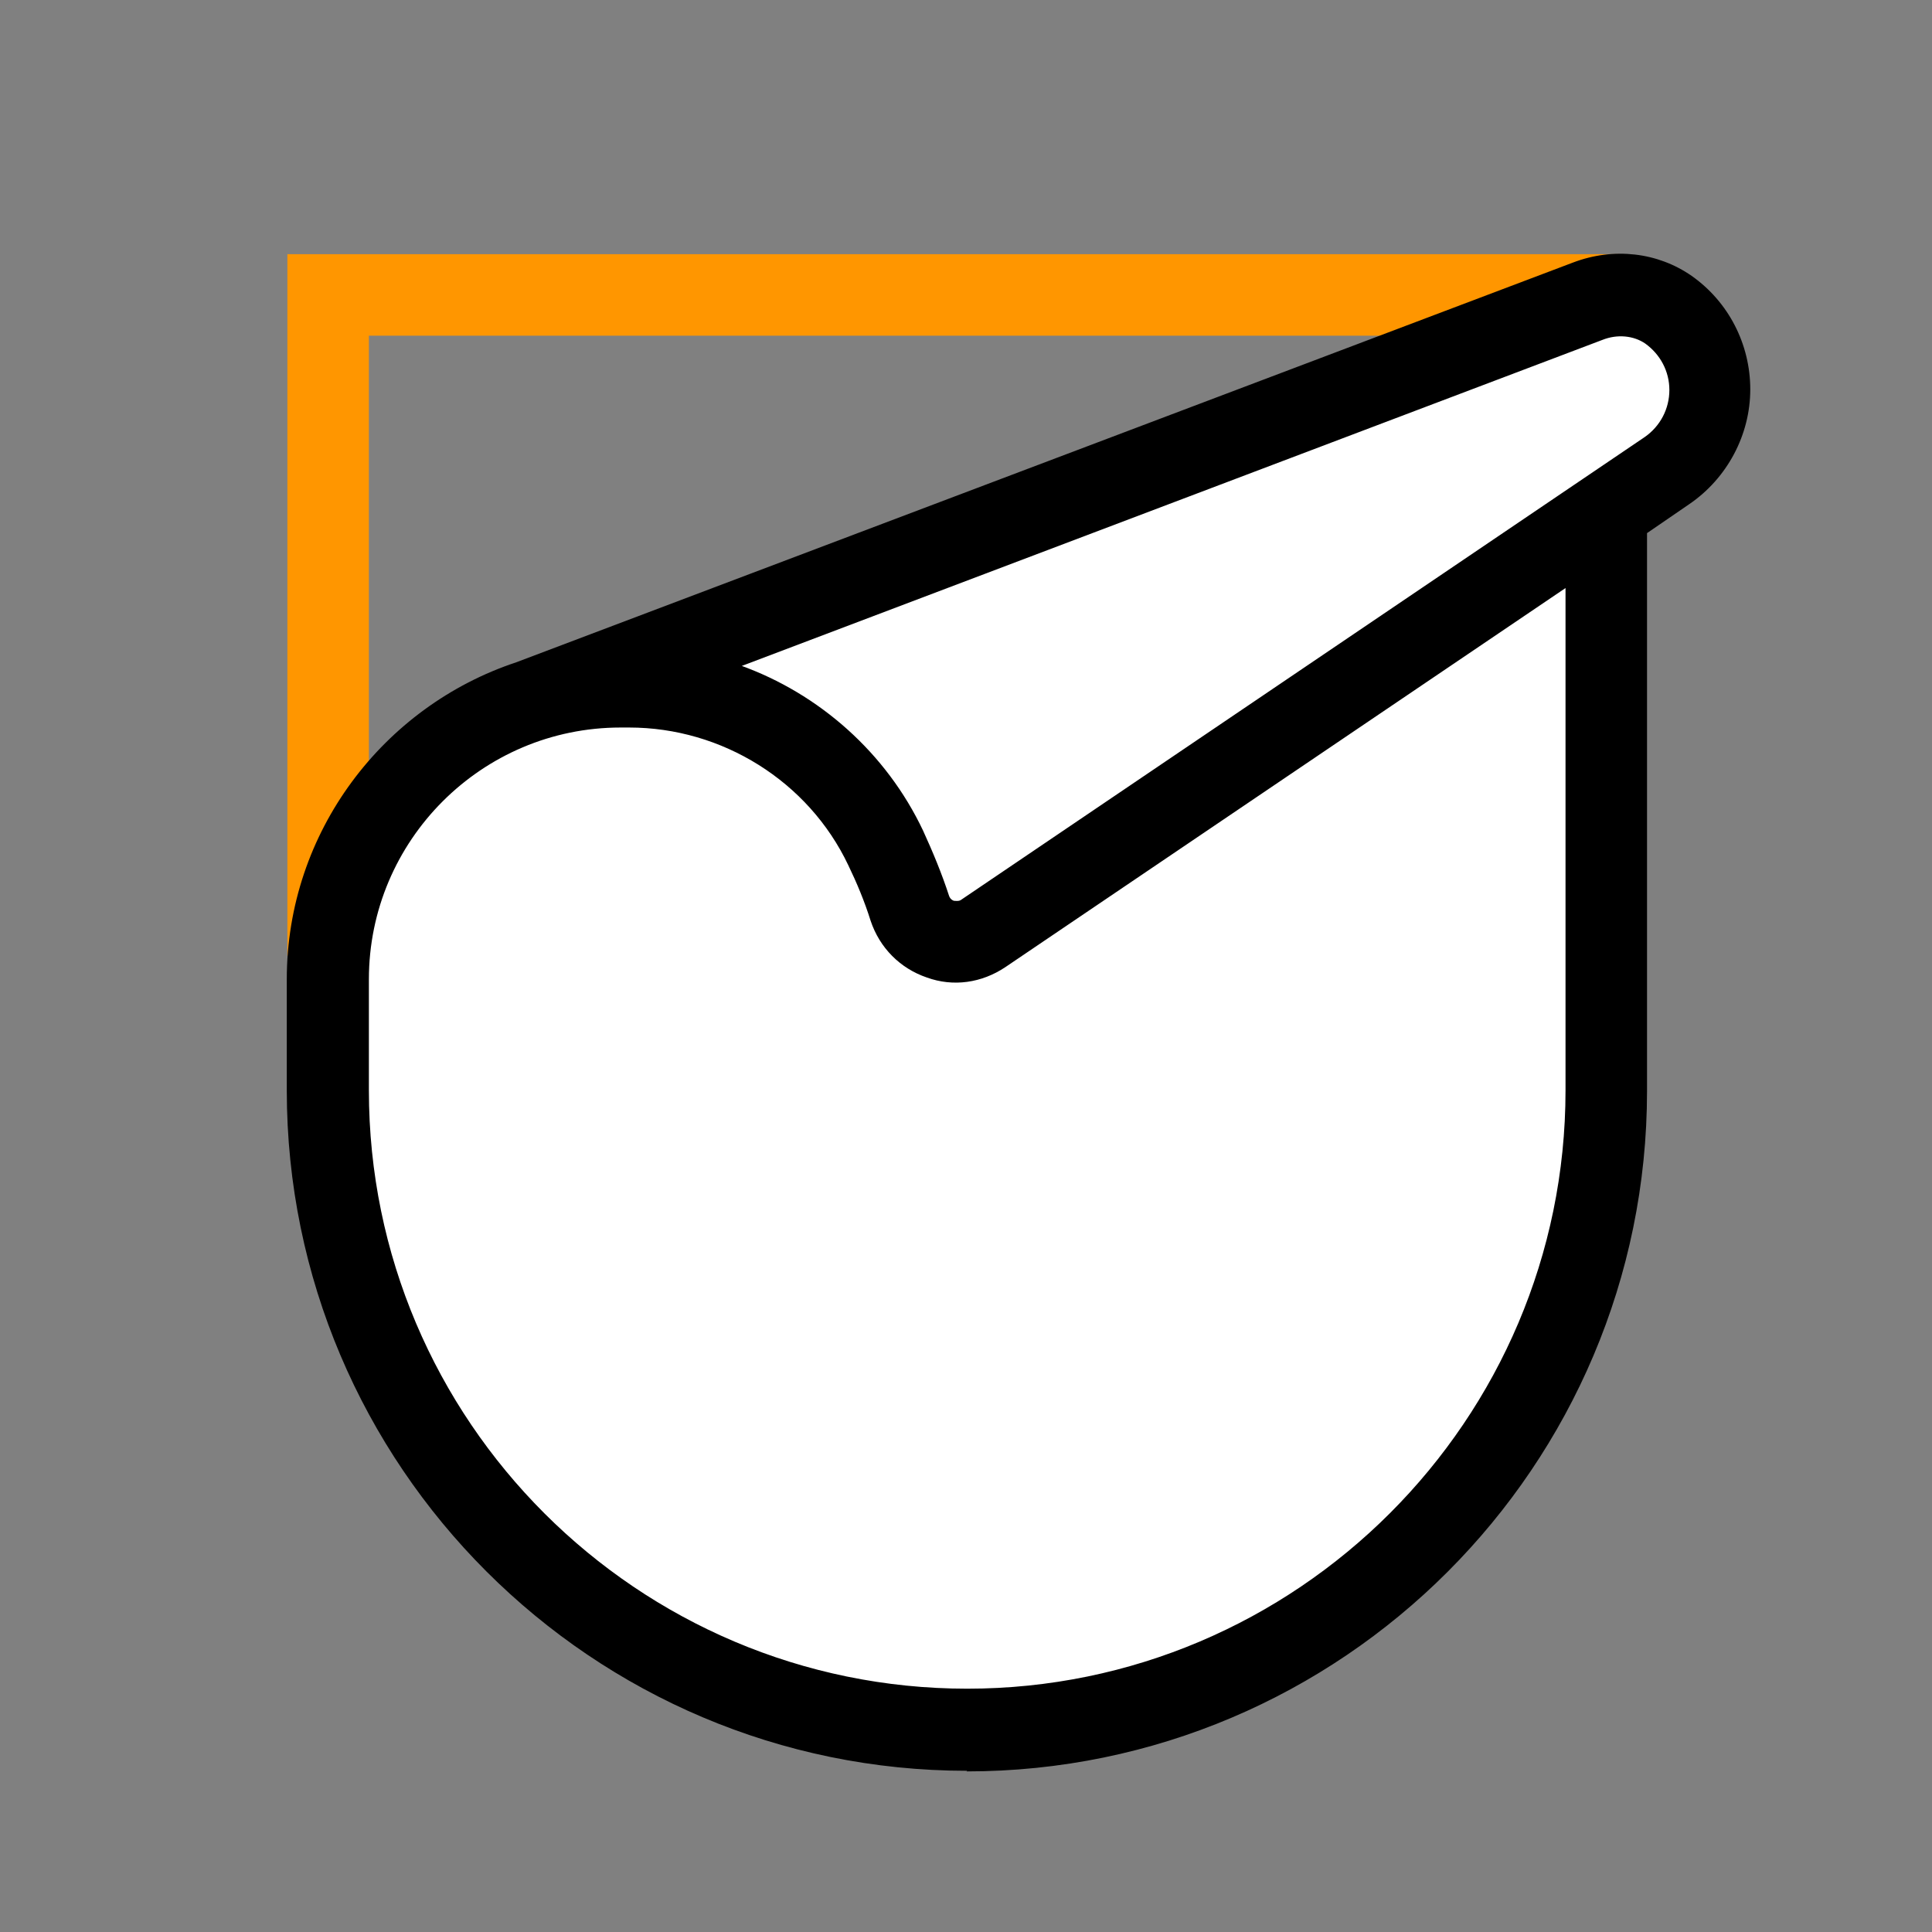
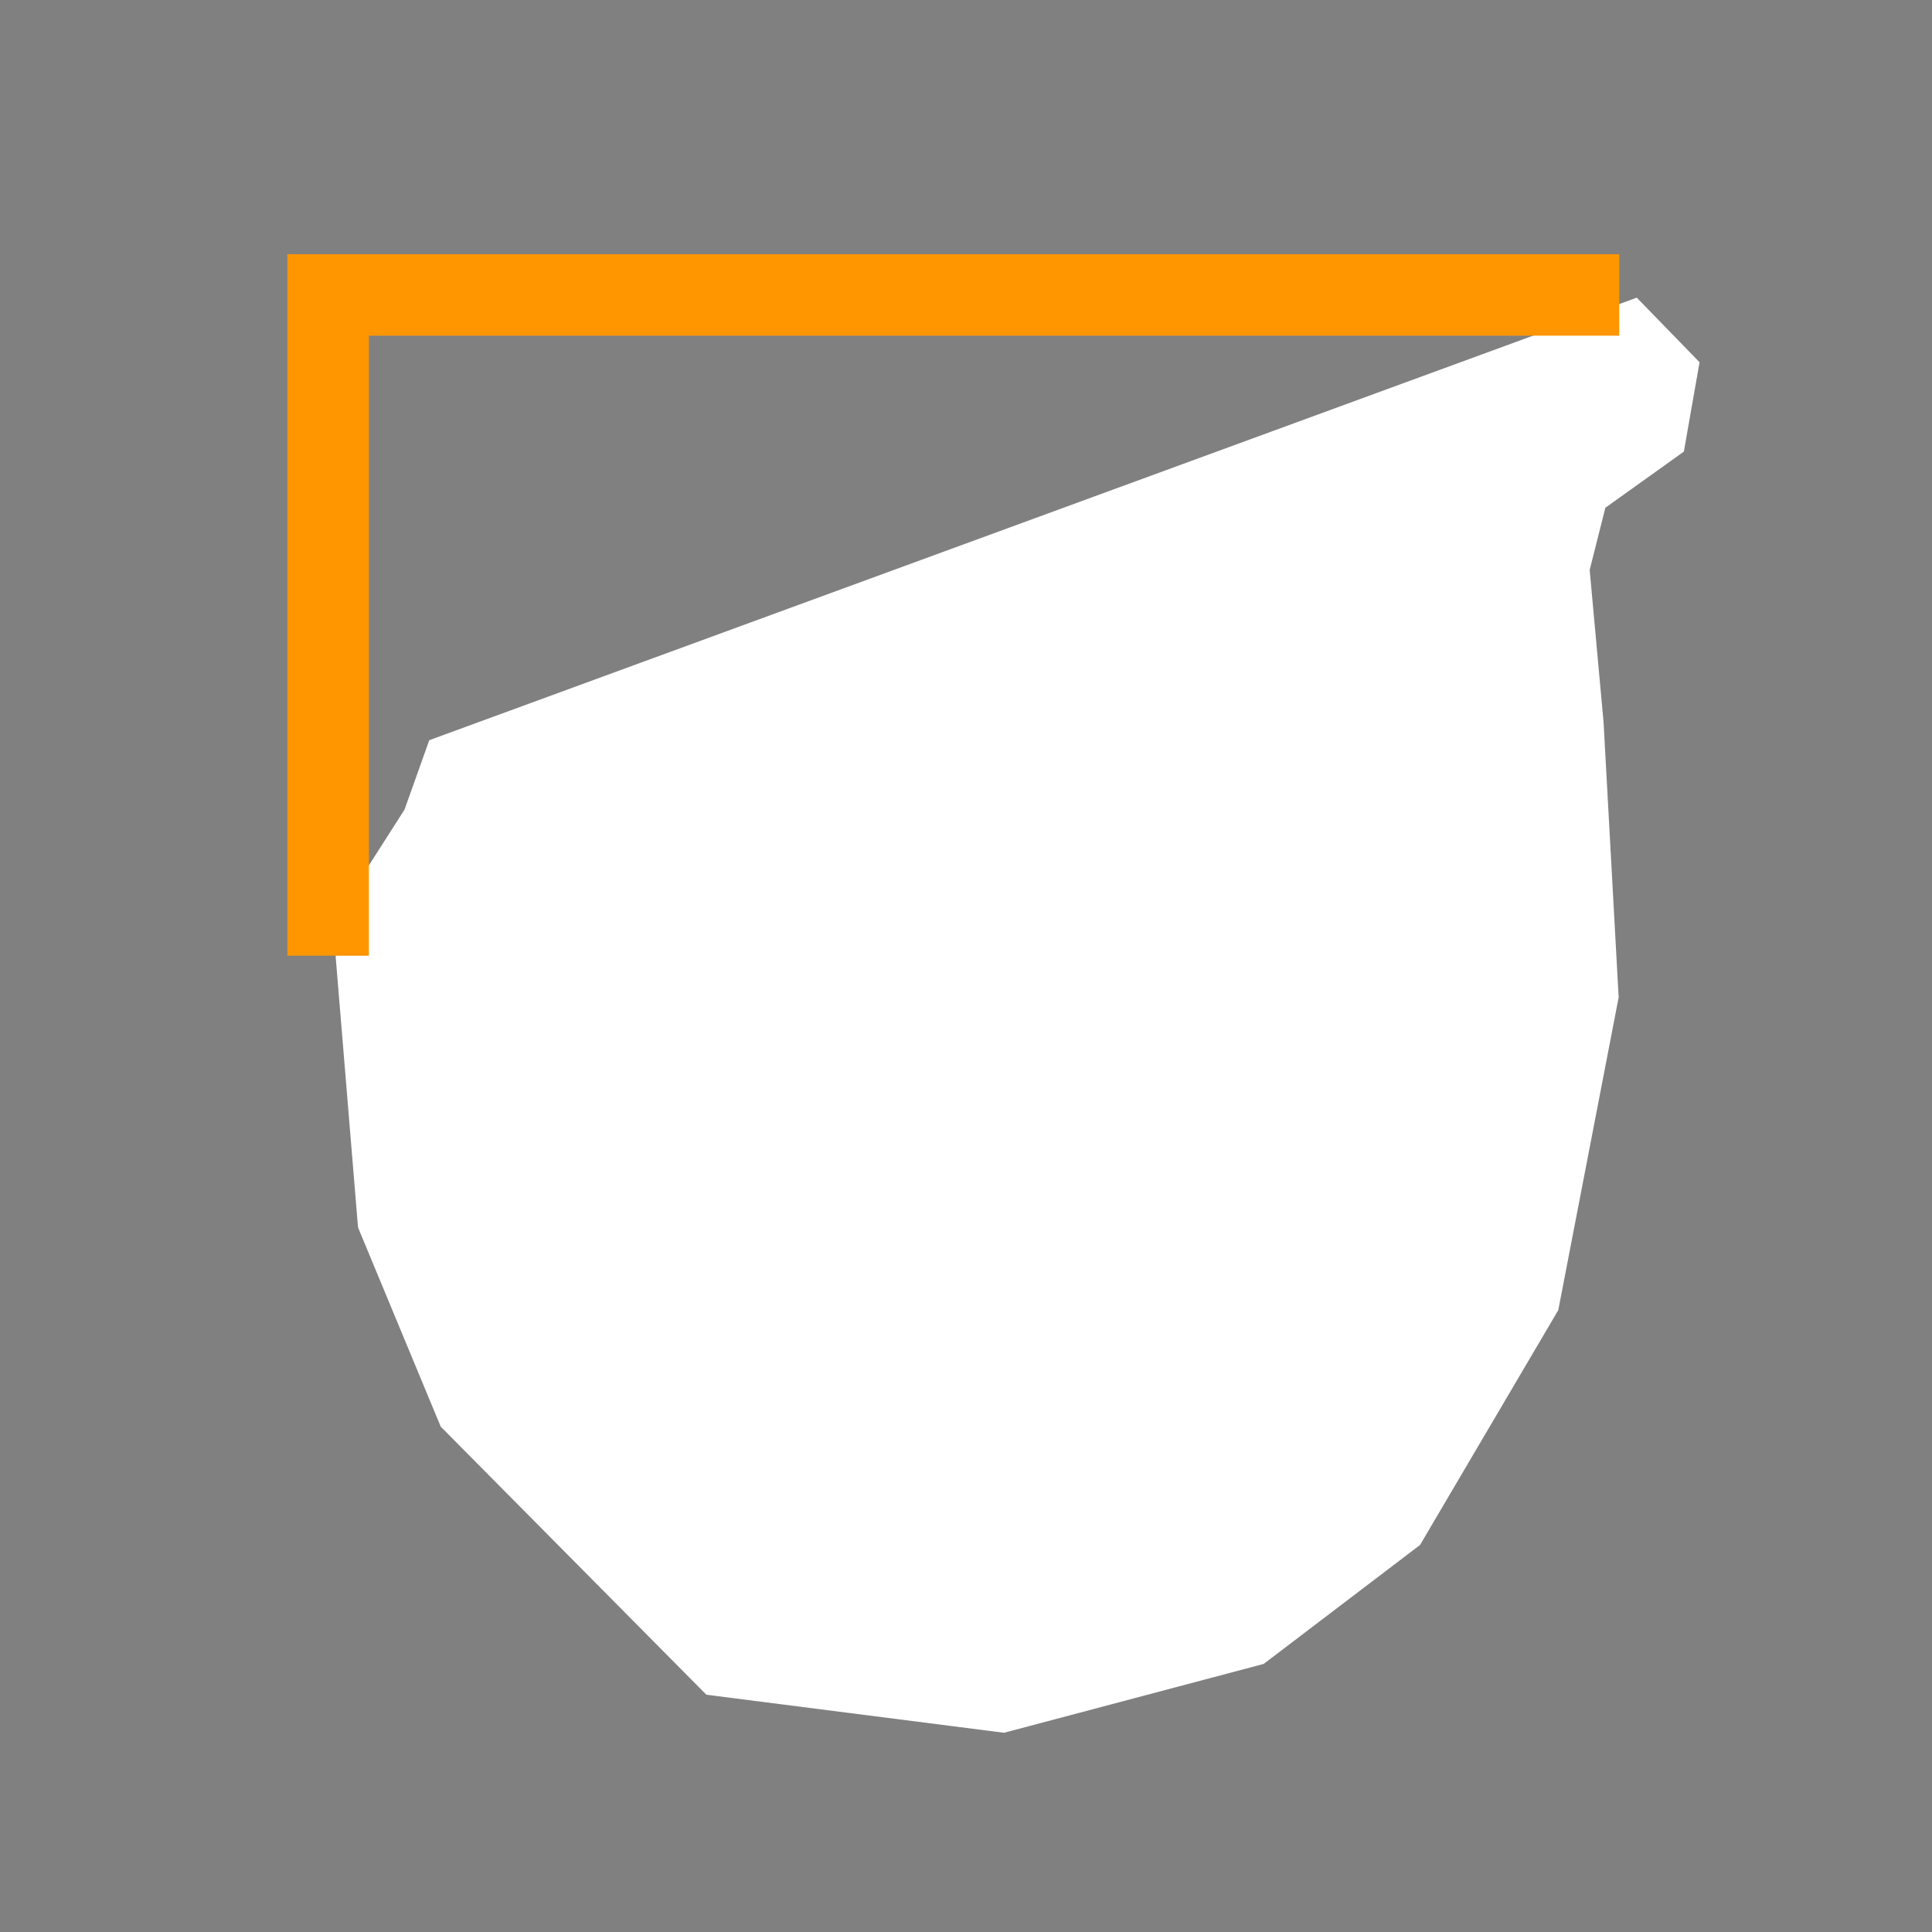
<svg xmlns="http://www.w3.org/2000/svg" id="Layer_1" data-name="Layer 1" version="1.1" viewBox="0 0 32 32">
  <rect x="0" y="0" width="32" height="32" fill="#808080" stroke="none" />
  <defs>
    <style>
      .cls-1 {
        fill: #000;
      }

      .cls-1, .cls-2, .cls-3 {
        stroke-width: 0px;
      }

      .cls-2 {
        fill: #ff9600;
      }

      .cls-3 {
        fill: #fff;
      }
    </style>
  </defs>
  <polyline class="cls-3" points="5.61 15.39 5.56 15.85 5.93 20.33 7.3 23.63 11.7 28.07 16.63 28.7 20.93 27.56 23.52 25.59 25.81 21.7 26.81 16.52 26.56 11.96 26.33 9.44 26.59 8.41 27.89 7.48 28.15 6 27.11 4.93 7.11 12.26 6.7 13.41 5.85 14.74 5.63 15.52" />
  <polygon class="cls-2" points="6.11 15.83 4.76 15.83 4.76 4.21 26.82 4.21 26.82 5.56 6.11 5.56 6.11 15.83" />
-   <path class="cls-1" d="M16.02,29.33c-6.21,0-11.27-5.05-11.27-11.27v-1.84c0-2.44,1.6-4.52,3.8-5.25l17.5-6.62c.68-.26,1.41-.17,1.97.22.61.43.97,1.13.97,1.88s-.38,1.47-1.01,1.9l-.7.48v9.24c0,6.21-5.05,11.27-11.27,11.27ZM10.28,12.05c-2.3,0-4.17,1.87-4.17,4.17v1.84c0,5.47,4.45,9.91,9.91,9.91s9.91-4.45,9.91-9.91v-8.32l-9.28,6.28c-.39.26-.86.33-1.3.17-.44-.15-.78-.49-.93-.94-.1-.32-.23-.63-.37-.92-.66-1.39-2.09-2.28-3.63-2.28h-.15ZM12.26,11.02c1.31.47,2.42,1.45,3.03,2.74.16.35.31.71.43,1.08.02.05.05.07.08.08.03,0,.07.01.11-.01l11.33-7.67c.26-.18.41-.47.41-.78s-.15-.59-.4-.77c-.19-.13-.46-.16-.71-.06l-14.28,5.41Z" />
</svg>